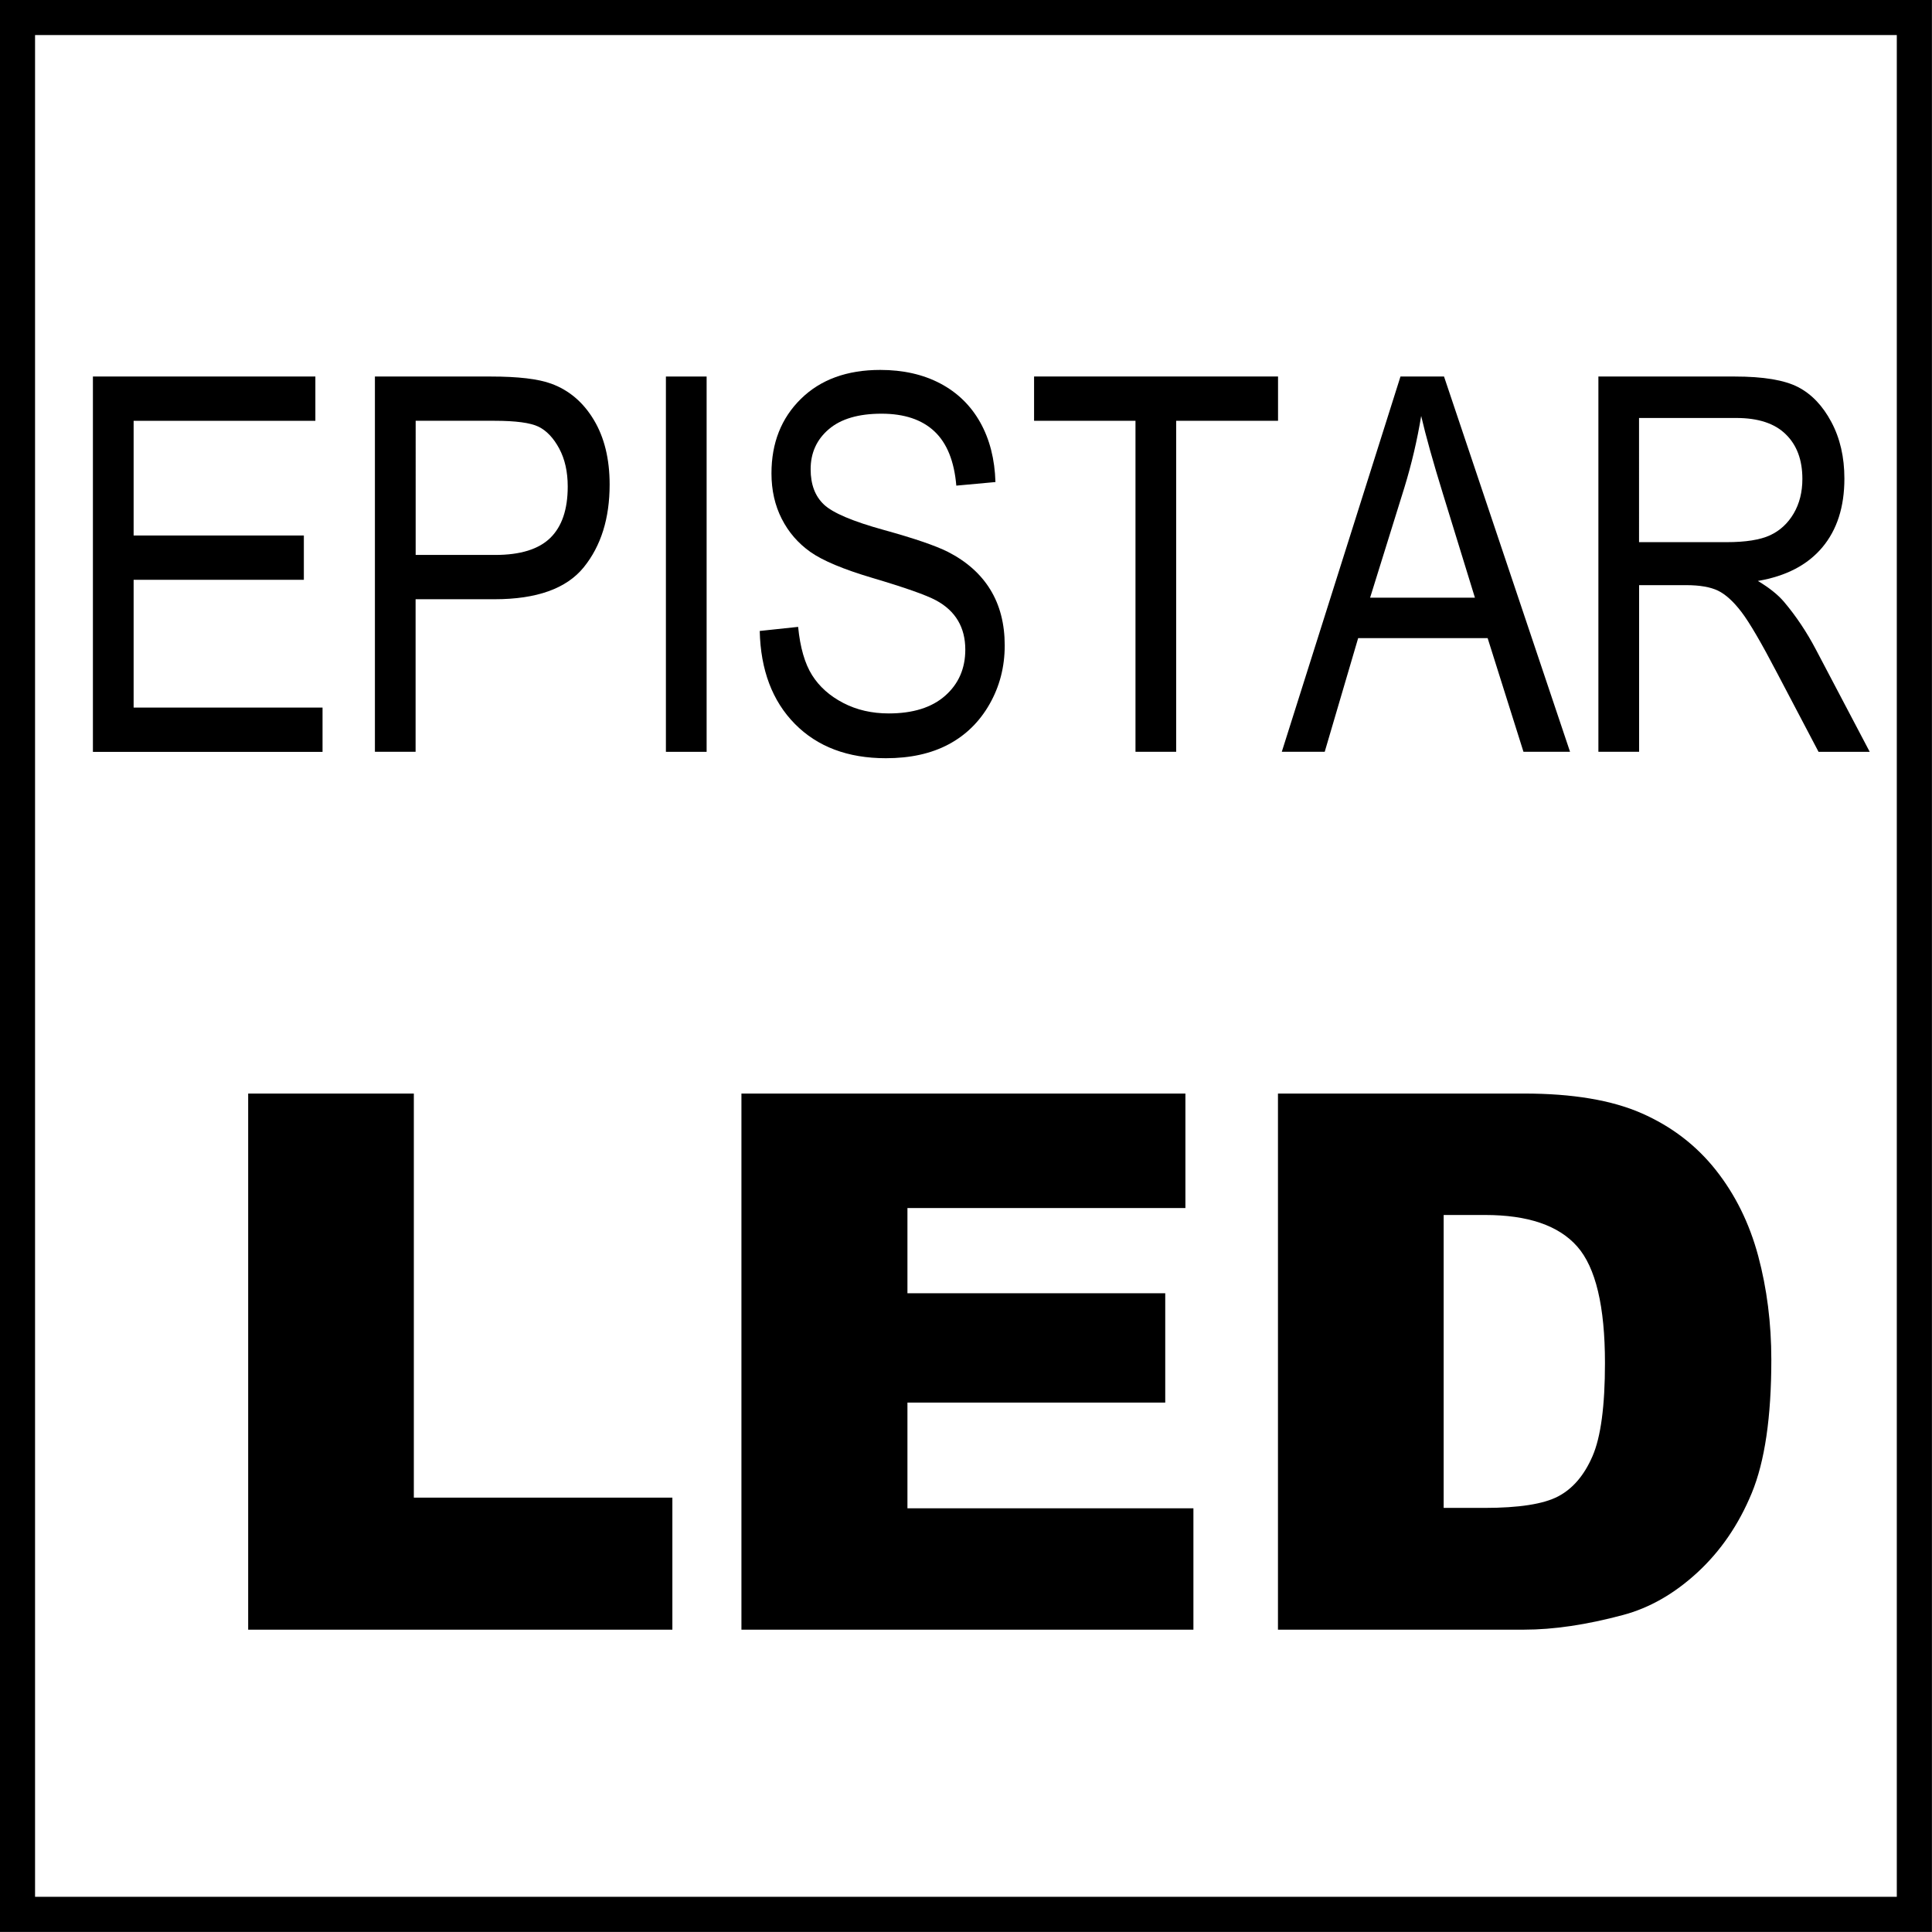
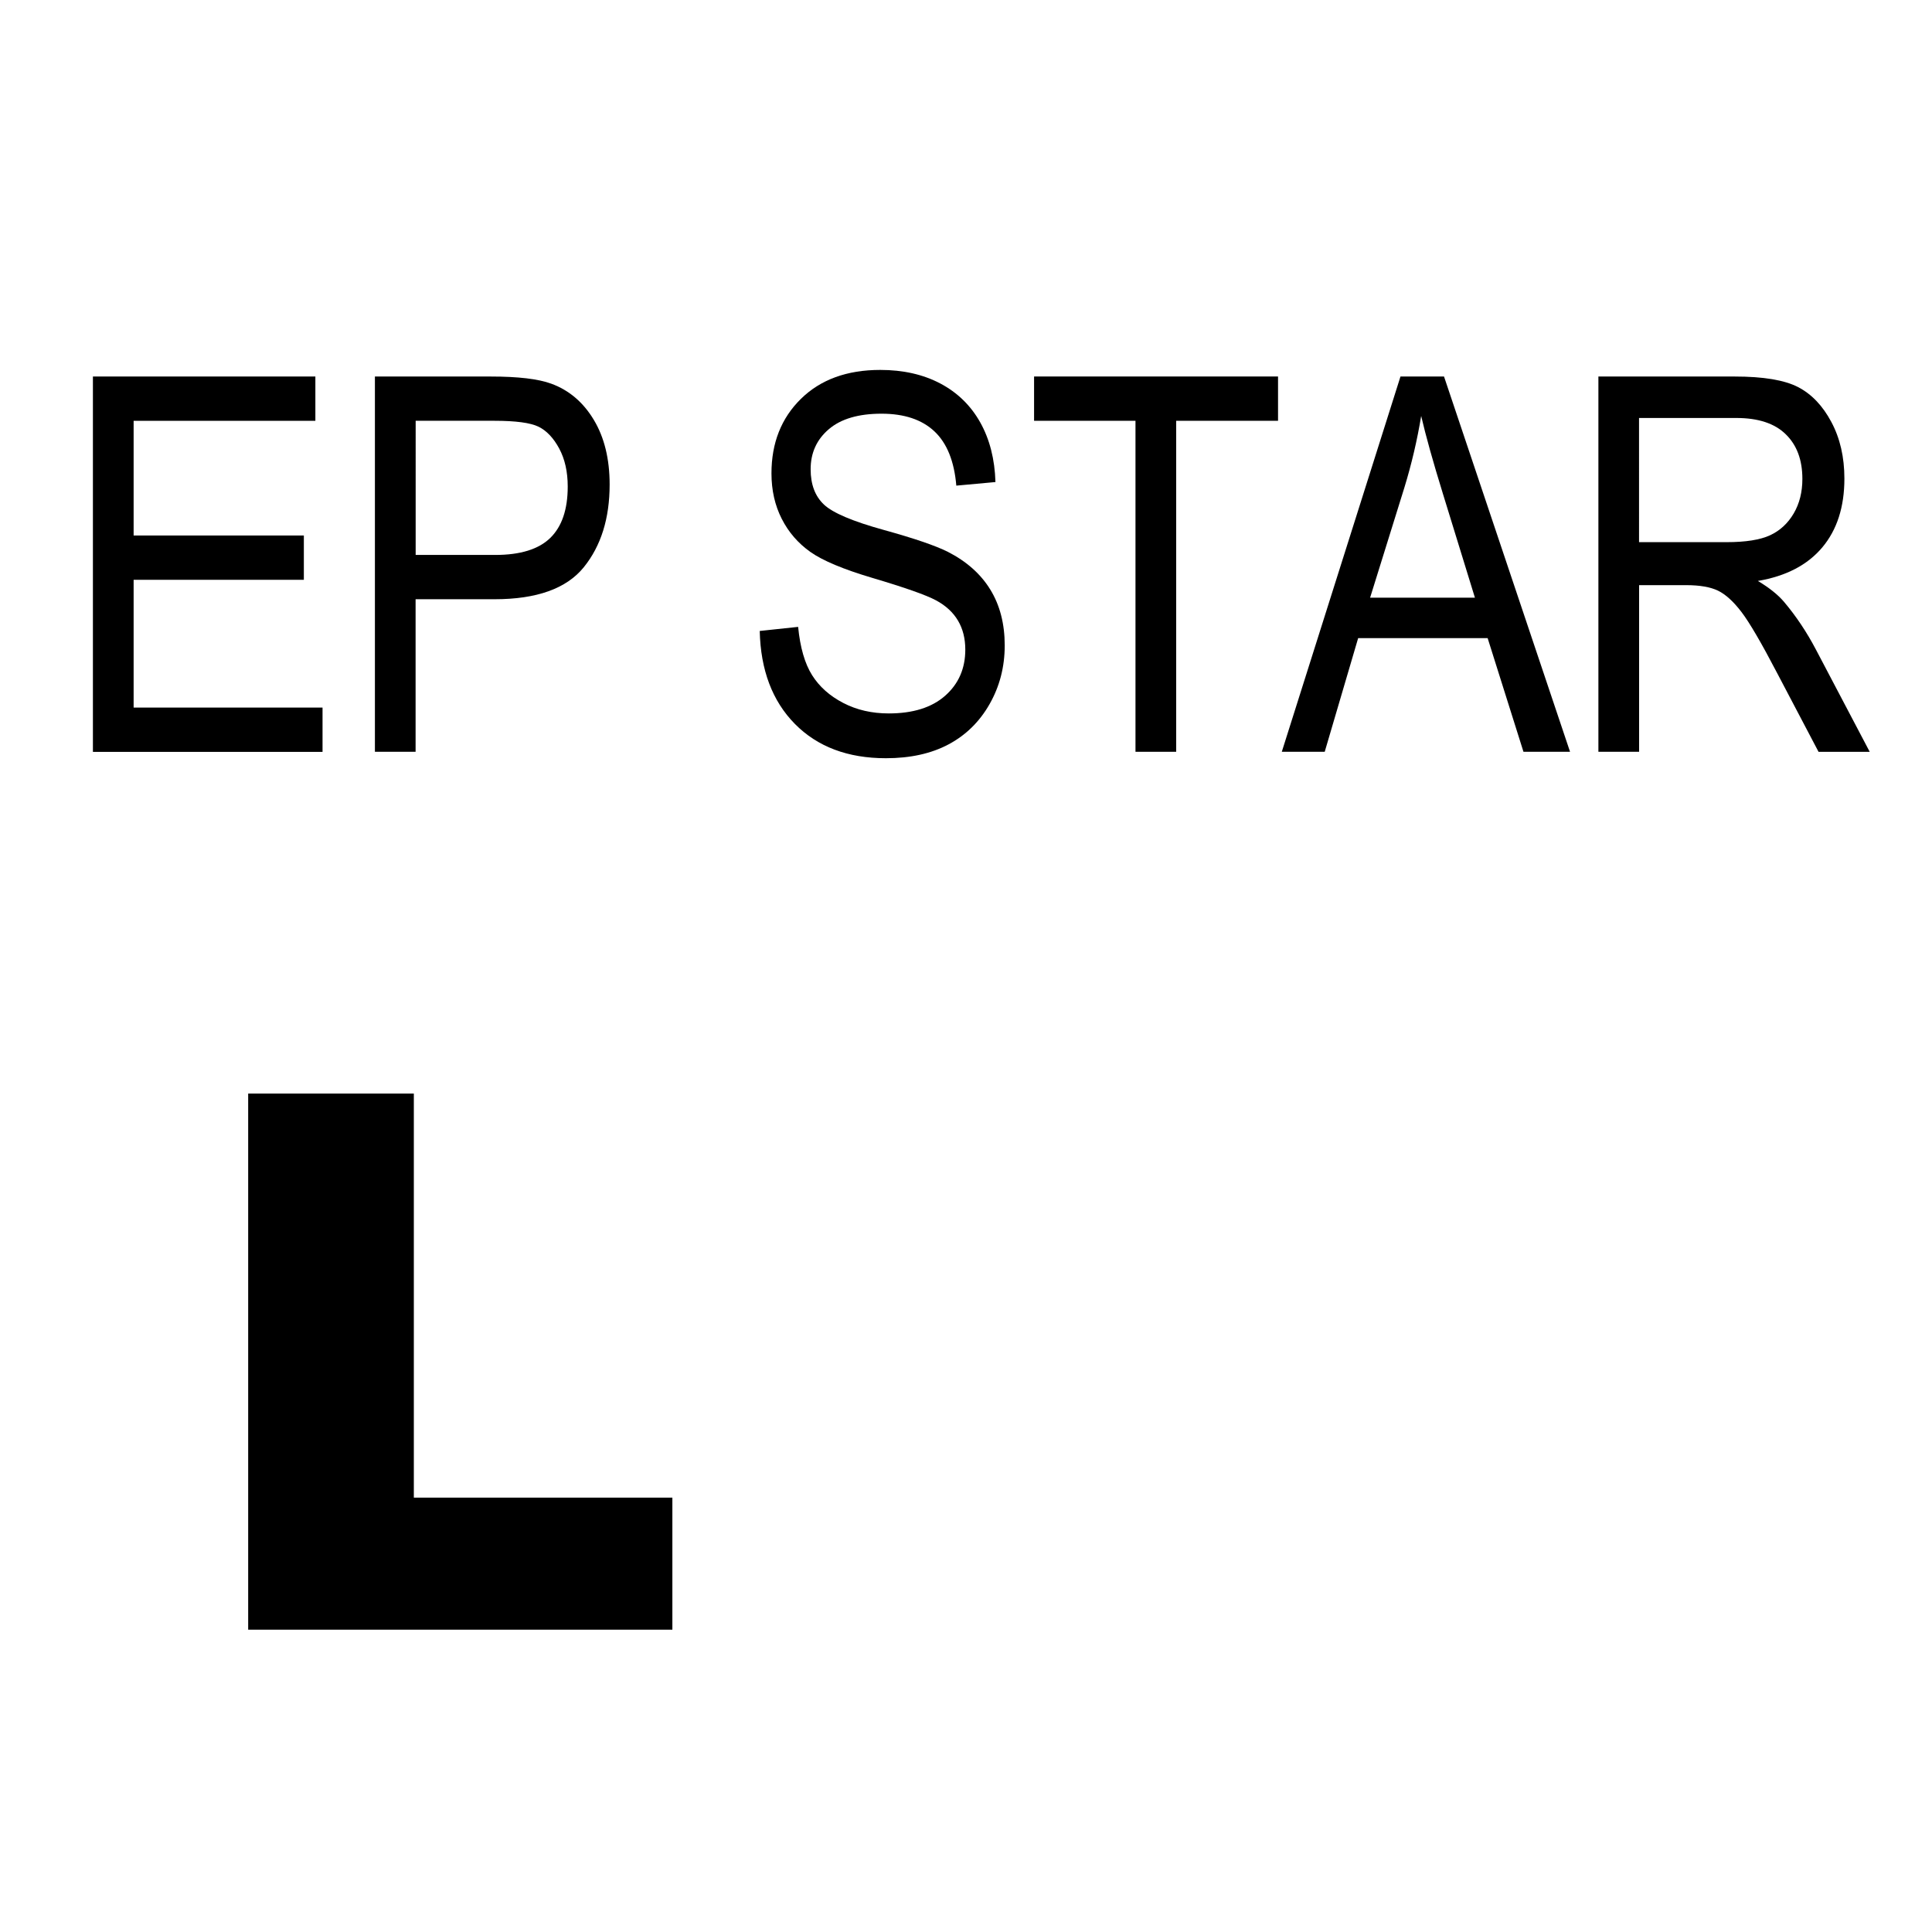
<svg xmlns="http://www.w3.org/2000/svg" version="1.1" id="Layer_1" x="0px" y="0px" width="55px" height="55px" viewBox="0 0 55 55" enable-background="new 0 0 55 55" xml:space="preserve">
  <g>
    <path d="M2.645,21.402V10.719h6.333v1.261H3.804v3.265H8.65v1.261H3.804v3.637h5.378v1.261H2.645z" />
    <path d="M10.673,21.402V10.719h3.301c0.777,0,1.351,0.068,1.72,0.204c0.505,0.185,0.908,0.527,1.209,1.027   c0.301,0.5,0.452,1.115,0.452,1.844c0,0.962-0.245,1.747-0.736,2.354s-1.338,0.911-2.543,0.911h-2.245v4.343H10.673z    M11.832,15.798h2.267c0.714,0,1.236-0.162,1.567-0.485c0.33-0.323,0.496-0.81,0.496-1.461c0-0.423-0.082-0.785-0.244-1.086   c-0.163-0.301-0.36-0.508-0.59-0.62c-0.231-0.111-0.647-0.167-1.25-0.167h-2.245V15.798z" />
-     <path d="M18.957,21.402V10.719h1.159v10.684H18.957z" />
    <path d="M21.628,17.962l1.093-0.116c0.058,0.588,0.19,1.045,0.397,1.374s0.502,0.591,0.886,0.791s0.816,0.299,1.297,0.299   c0.69,0,1.226-0.168,1.607-0.505s0.572-0.774,0.572-1.312c0-0.315-0.069-0.59-0.208-0.825c-0.139-0.235-0.348-0.428-0.627-0.578   c-0.279-0.15-0.883-0.363-1.811-0.638c-0.826-0.245-1.414-0.492-1.764-0.739c-0.35-0.248-0.622-0.562-0.816-0.944   s-0.292-0.812-0.292-1.293c0-0.865,0.279-1.572,0.838-2.121c0.559-0.549,1.312-0.824,2.259-0.824c0.651,0,1.221,0.129,1.709,0.386   c0.488,0.258,0.867,0.627,1.137,1.108c0.269,0.481,0.414,1.047,0.433,1.698l-1.114,0.102c-0.059-0.695-0.266-1.209-0.623-1.545   c-0.357-0.335-0.859-0.503-1.505-0.503c-0.656,0-1.157,0.147-1.501,0.441c-0.345,0.294-0.518,0.674-0.518,1.14   c0,0.433,0.126,0.768,0.379,1.006c0.252,0.238,0.821,0.479,1.705,0.723c0.864,0.239,1.471,0.447,1.821,0.622   c0.534,0.273,0.938,0.632,1.21,1.076c0.273,0.444,0.41,0.974,0.41,1.59c0,0.612-0.145,1.168-0.432,1.671   c-0.286,0.502-0.676,0.884-1.169,1.146s-1.087,0.393-1.782,0.393c-1.083,0-1.947-0.325-2.591-0.977   C21.987,19.957,21.653,19.075,21.628,17.962z" />
    <path d="M32.325,21.402v-9.423h-2.887v-1.261h6.945v1.261h-2.9v9.423H32.325z" />
    <path d="M36.49,21.402l3.379-10.684h1.239l3.588,10.684H43.37l-1.02-3.236h-3.686l-0.952,3.236H36.49z M39.004,17.015h2.984   l-0.911-2.958c-0.281-0.909-0.487-1.647-0.619-2.215c-0.113,0.685-0.272,1.365-0.479,2.041L39.004,17.015z" />
    <path d="M45.503,21.402V10.719h3.884c0.812,0,1.41,0.1,1.797,0.299c0.386,0.199,0.703,0.53,0.95,0.994   c0.248,0.463,0.372,1.001,0.372,1.613c0,0.806-0.21,1.459-0.63,1.959c-0.421,0.5-1.031,0.818-1.833,0.954   c0.325,0.195,0.573,0.394,0.743,0.594c0.345,0.408,0.648,0.862,0.911,1.363l1.53,2.908H51.77l-1.168-2.222   c-0.453-0.869-0.794-1.454-1.024-1.756s-0.454-0.505-0.67-0.61c-0.216-0.104-0.519-0.157-0.906-0.157h-1.34v4.744H45.503z    M46.661,15.434h2.492c0.544,0,0.957-0.066,1.239-0.197c0.281-0.131,0.505-0.338,0.671-0.62c0.165-0.282,0.247-0.61,0.247-0.984   c0-0.539-0.157-0.963-0.474-1.271c-0.315-0.309-0.784-0.463-1.406-0.463h-2.77V15.434z" />
  </g>
  <g>
    <path d="M7.065,31.131h4.716v11.504h7.36v3.759H7.065V31.131z" />
  </g>
  <g>
-     <path d="M21.107,31.131h12.639v3.259h-7.913v2.426h7.339v3.113h-7.339v3.009h8.141v3.456H21.107V31.131z" />
-   </g>
+     </g>
  <g>
-     <path d="M36.382,31.131h7.007c1.381,0,2.496,0.188,3.347,0.562s1.553,0.913,2.108,1.613c0.555,0.701,0.958,1.517,1.208,2.447   c0.249,0.93,0.374,1.915,0.374,2.956c0,1.632-0.186,2.896-0.557,3.795c-0.371,0.899-0.887,1.652-1.546,2.26   s-1.367,1.012-2.124,1.213c-1.034,0.277-1.971,0.416-2.811,0.416h-7.007V31.131z M41.098,34.588v8.339h1.156   c0.985,0,1.687-0.109,2.103-0.328c0.417-0.219,0.743-0.6,0.979-1.146c0.236-0.544,0.354-1.428,0.354-2.649   c0-1.617-0.264-2.724-0.791-3.32c-0.528-0.598-1.402-0.896-2.624-0.896H41.098z" />
-   </g>
+     </g>
  <g>
    <g>
-       <path d="M53.998,0.998v53h-53v-53H53.998 M54.998-0.002h-55v55h55V-0.002L54.998-0.002z" />
-     </g>
+       </g>
  </g>
</svg>